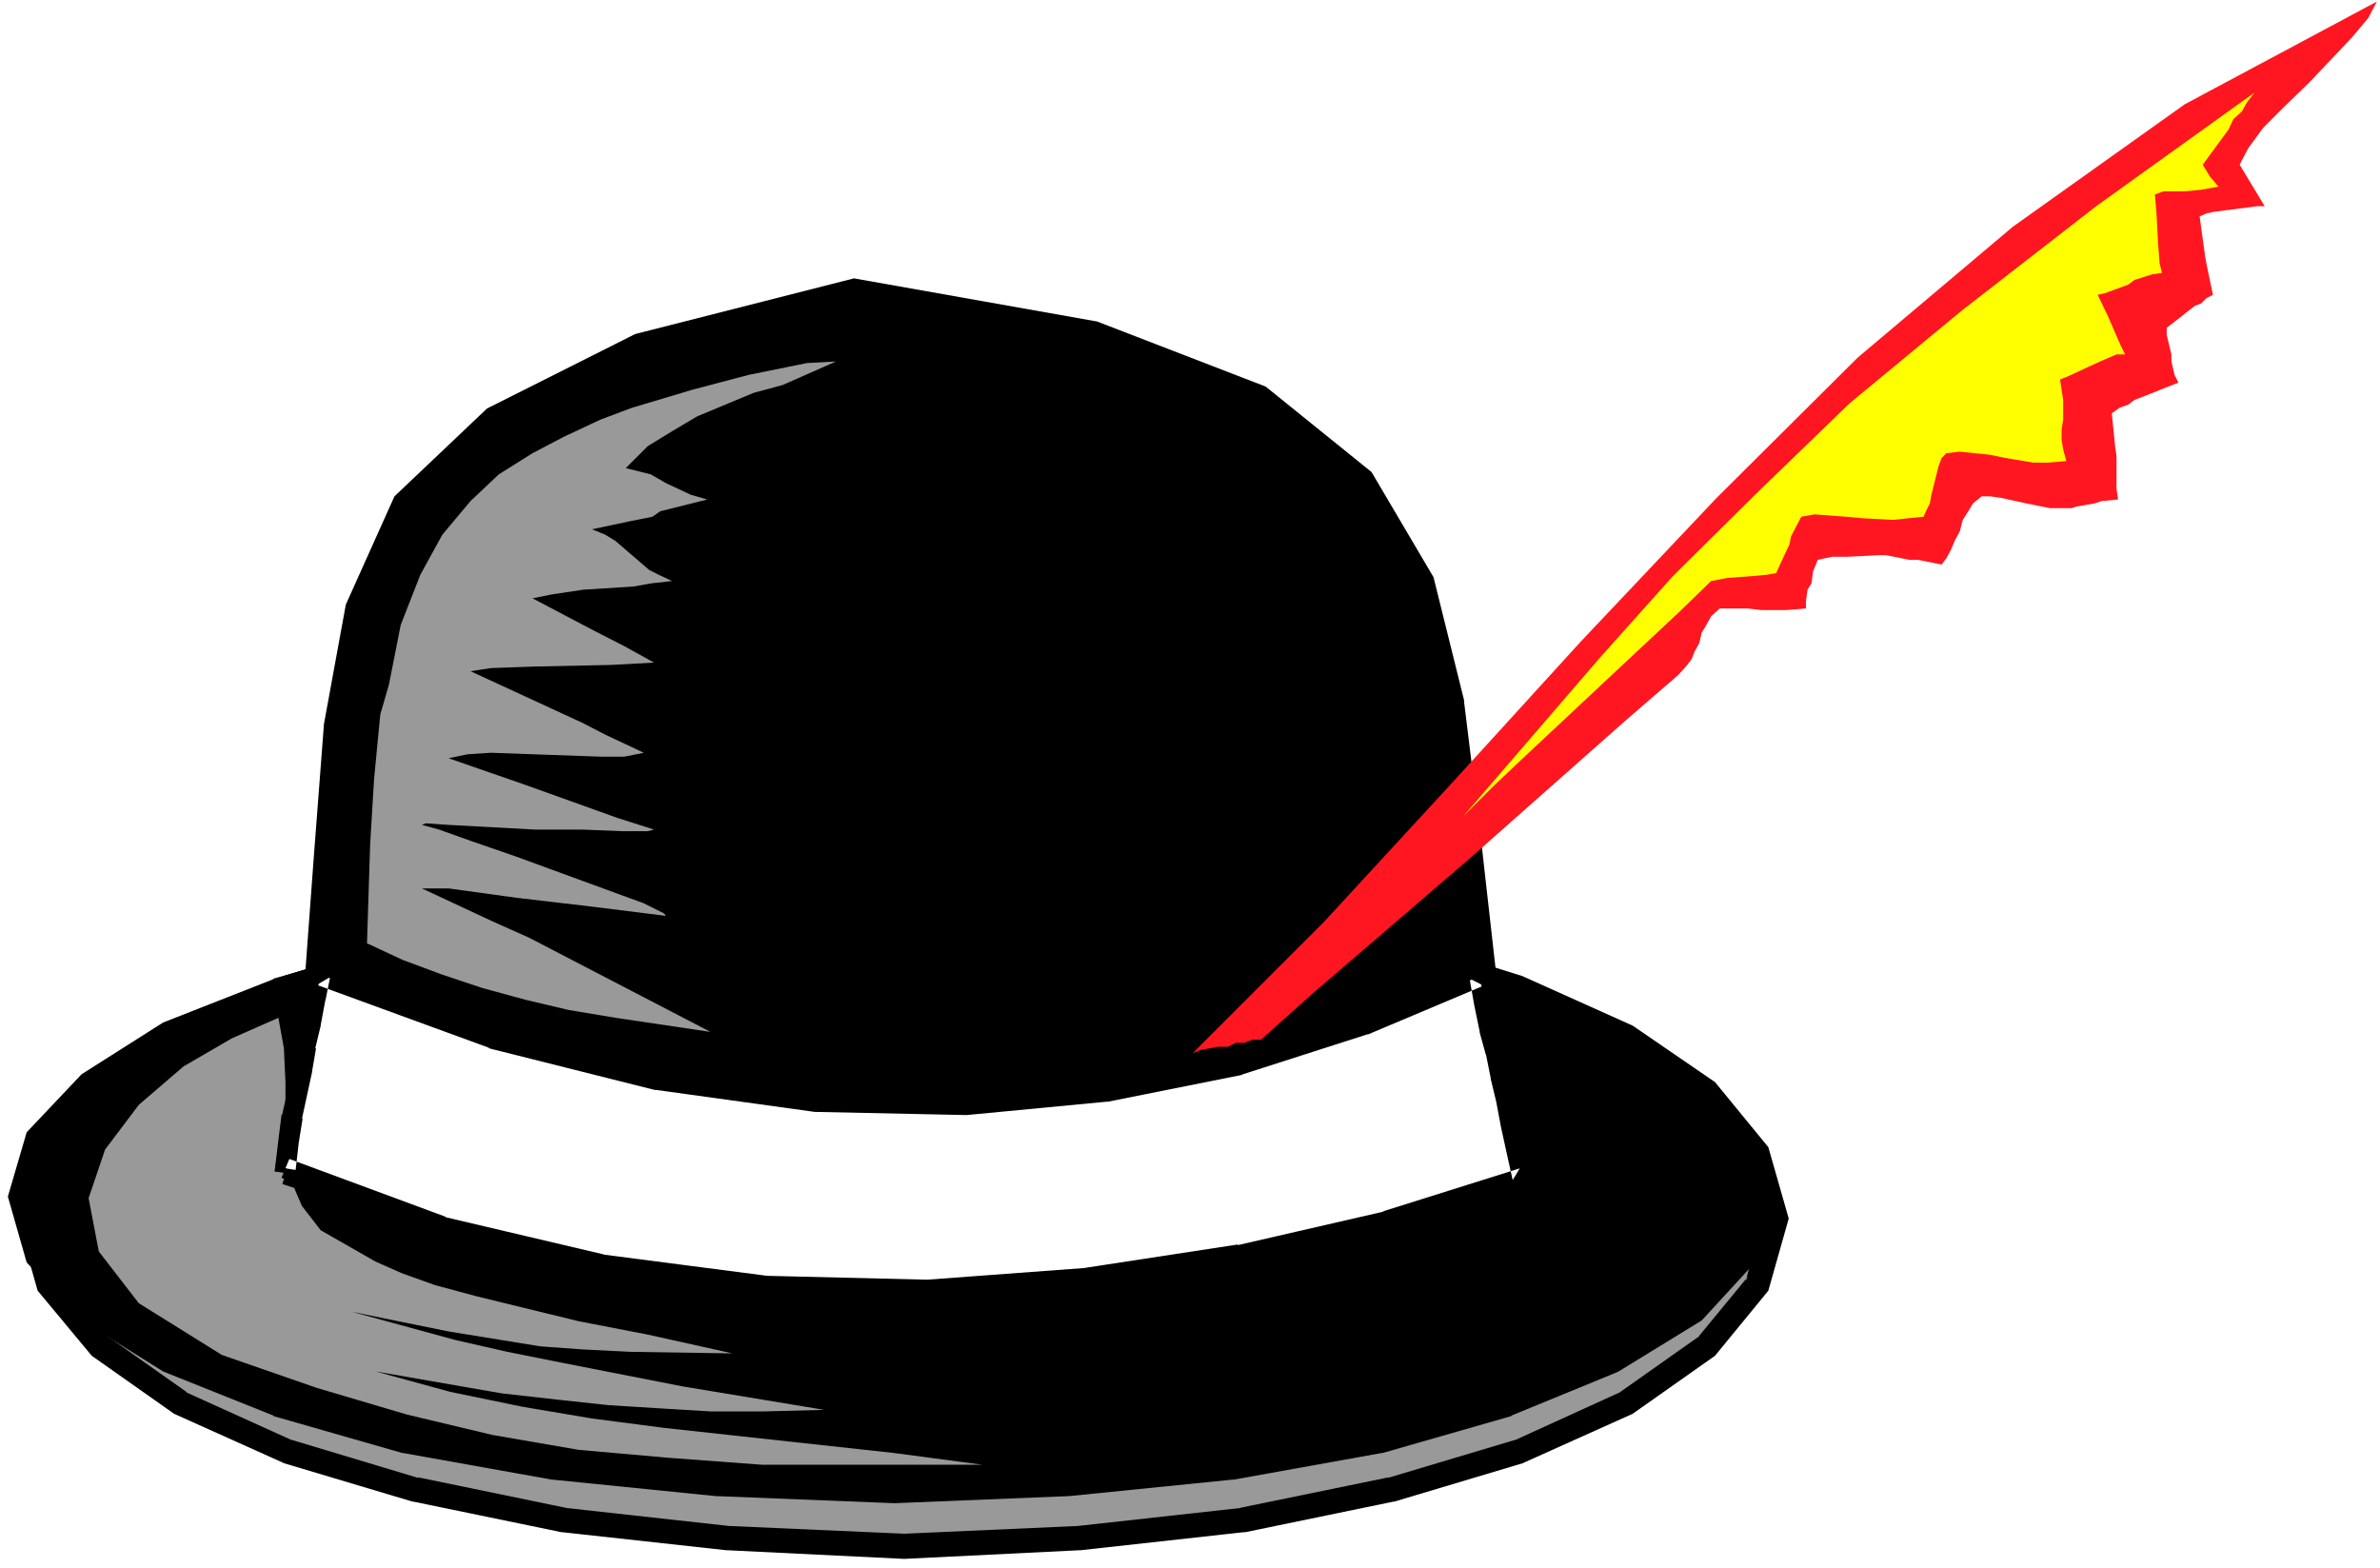
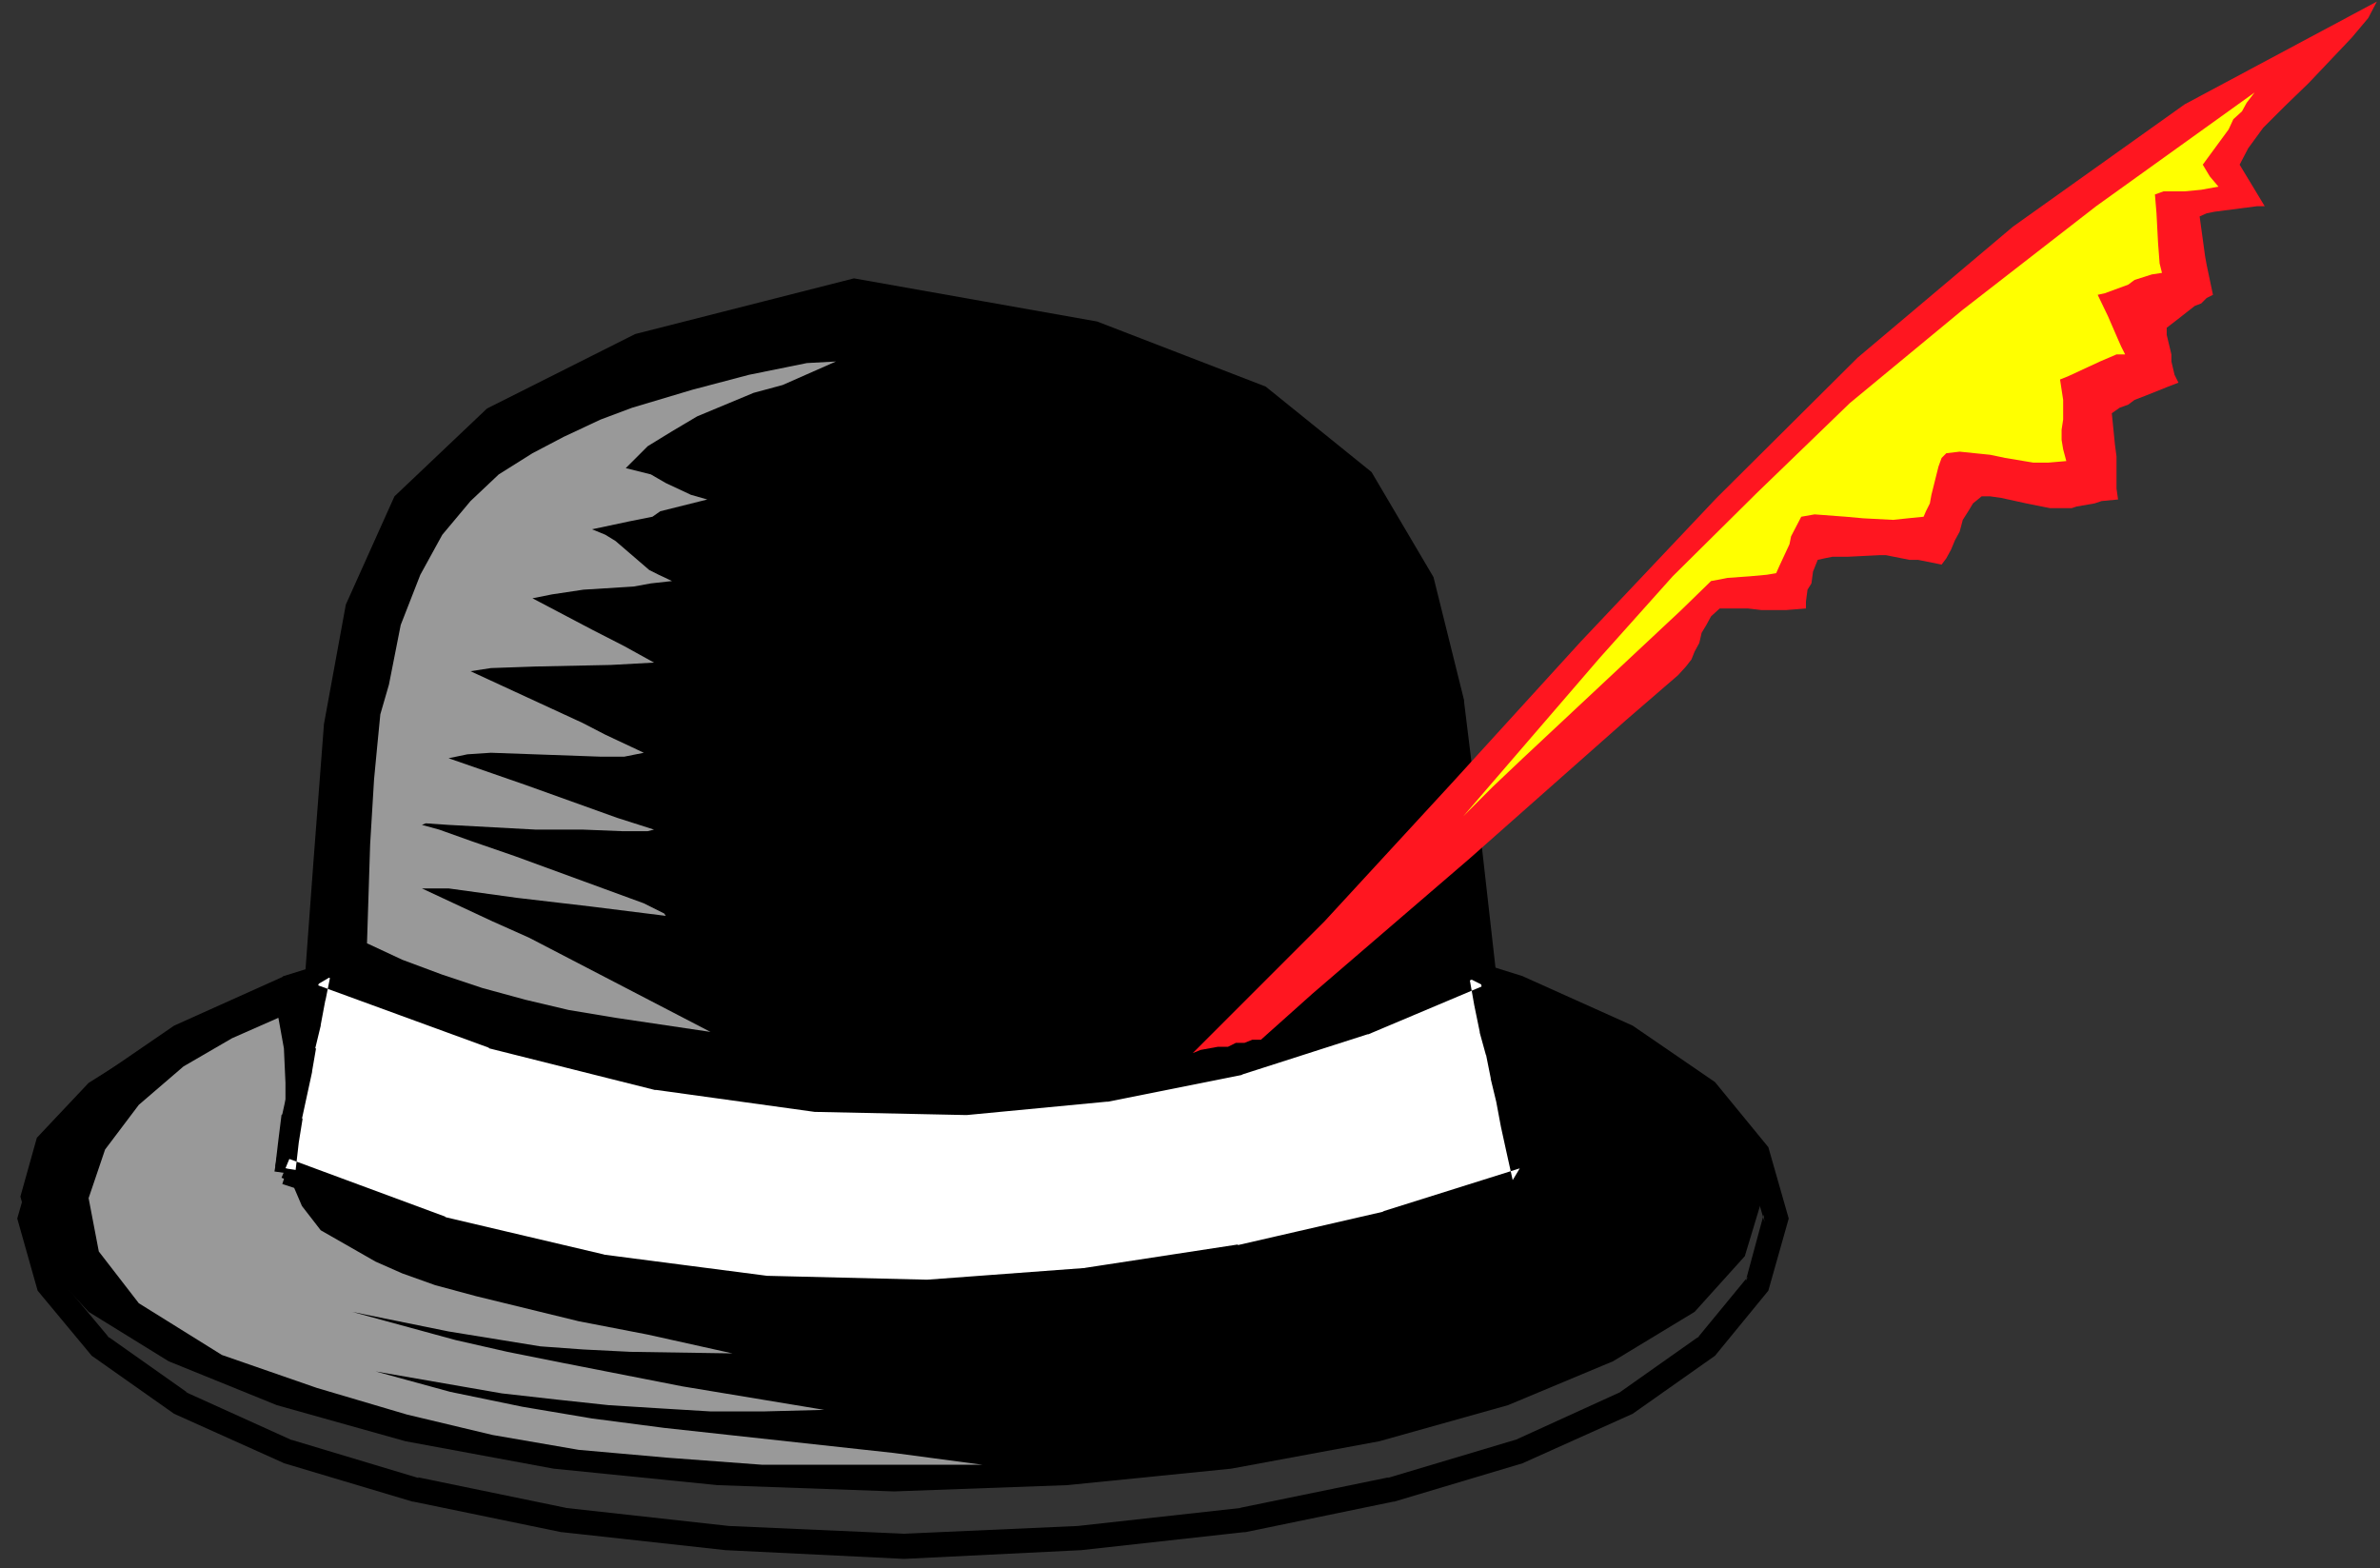
<svg xmlns="http://www.w3.org/2000/svg" xmlns:ns1="http://sodipodi.sourceforge.net/DTD/sodipodi-0.dtd" xmlns:ns2="http://www.inkscape.org/namespaces/inkscape" version="1.0" width="129.766mm" height="85.504mm" id="svg13" ns1:docname="Hat 109.wmf">
  <rect width="100%" height="100%" fill="#333333" stroke="none" />
  <ns1:namedview id="namedview13" pagecolor="#ffffff" bordercolor="#000000" borderopacity="0.25" ns2:showpageshadow="2" ns2:pageopacity="0.0" ns2:pagecheckerboard="0" ns2:deskcolor="#d1d1d1" ns2:document-units="mm" />
  <defs id="defs1">
    <pattern id="WMFhbasepattern" patternUnits="userSpaceOnUse" width="6" height="6" x="0" y="0" />
  </defs>
-   <path style="fill:#ffffff;fill-opacity:1;fill-rule:evenodd;stroke:none" d="M 0,323.165 H 490.455 V 0 H 0 Z" id="path1" />
-   <path style="fill:#999999;fill-opacity:1;fill-rule:evenodd;stroke:none" d="m 186.325,183.719 36.037,1.293 33.774,3.716 30.542,6.625 26.341,8.241 22.139,10.018 16.483,11.311 10.504,12.603 3.878,13.573 -3.878,13.735 -10.504,12.603 -16.483,11.796 -22.139,9.857 -26.341,7.918 -30.542,6.302 -33.774,3.716 -36.037,1.616 -36.36,-1.616 -33.774,-3.716 -30.542,-6.302 -26.502,-7.918 -21.978,-9.857 -16.483,-11.796 -10.666,-12.603 -3.717,-13.735 3.717,-13.573 10.666,-12.603 16.483,-11.311 21.978,-10.018 26.502,-8.241 30.542,-6.625 33.774,-3.716 z" id="path2" />
  <path style="fill:#000000;fill-opacity:1;fill-rule:evenodd;stroke:none" d="m 186.325,186.305 36.037,1.293 h -0.162 l 33.613,3.716 h -0.323 l 30.704,6.625 -0.323,-0.162 26.502,8.241 h -0.323 l 21.978,9.857 -0.323,-0.162 16.483,11.311 -0.485,-0.485 10.504,12.765 -0.485,-0.97 3.878,13.411 -0.162,-1.454 -3.717,13.735 0.485,-0.97 -10.504,12.765 0.485,-0.485 -16.483,11.634 0.323,-0.162 -21.978,10.018 0.323,-0.162 -26.502,7.918 0.323,-0.162 -30.704,6.302 h 0.323 l -33.613,3.716 h 0.162 l -36.198,1.616 h 0.323 l -36.522,-1.616 h 0.162 l -33.613,-3.716 h 0.162 l -30.542,-6.302 0.162,0.162 -26.341,-7.918 0.323,0.162 -22.139,-10.018 0.485,0.162 -16.483,-11.634 0.485,0.485 -10.666,-12.765 0.646,0.97 -3.878,-13.735 v 1.454 l 3.717,-13.411 -0.485,0.97 10.666,-12.765 -0.485,0.485 16.483,-11.311 -0.485,0.162 22.139,-9.857 h -0.323 l 26.502,-8.241 -0.323,0.162 30.542,-6.625 h -0.162 l 33.613,-3.716 h -0.162 l 36.36,-1.293 v -5.171 l -36.522,1.454 h -0.162 l -33.774,3.716 h -0.162 l -30.542,6.625 h -0.323 l -26.502,8.241 -0.162,0.162 -22.301,10.018 -16.968,11.634 -11.15,13.411 -4.202,14.704 4.202,14.866 11.15,13.411 16.968,11.957 22.301,10.018 0.323,0.162 26.502,7.918 h 0.162 l 30.542,6.302 h 0.162 l 33.774,3.716 h 0.162 l 36.36,1.777 h 0.323 l 36.037,-1.777 h 0.162 l 33.613,-3.716 h 0.323 l 30.542,-6.302 h 0.162 l 26.502,-7.918 0.323,-0.162 22.301,-10.018 16.968,-11.957 10.989,-13.411 4.202,-14.866 -4.202,-14.704 -10.989,-13.411 -16.968,-11.634 -22.301,-10.018 -0.323,-0.162 -26.341,-8.241 h -0.323 l -30.542,-6.625 h -0.323 l -33.613,-3.716 h -0.162 l -36.198,-1.454 z" id="path3" />
  <path style="fill:#000000;fill-opacity:1;fill-rule:evenodd;stroke:none" d="m 184.224,186.143 35.714,1.293 33.774,3.555 30.542,5.332 26.502,7.594 21.654,8.887 16.806,10.341 10.342,11.311 3.717,12.119 -3.717,12.28 -10.342,11.472 -16.806,10.18 -21.654,9.049 -26.502,7.433 -30.542,5.655 -33.774,3.393 -35.714,1.293 -36.36,-1.293 -33.774,-3.393 -30.542,-5.655 -26.502,-7.433 -22.301,-9.049 -16.483,-10.18 -10.666,-11.472 -3.394,-12.28 3.394,-12.119 10.666,-11.311 16.483,-10.341 22.301,-8.887 26.502,-7.594 30.542,-5.332 33.774,-3.555 z" id="path4" />
-   <path style="fill:#000000;fill-opacity:1;fill-rule:evenodd;stroke:none" d="m 184.224,188.567 35.714,1.293 h -0.162 l 33.613,3.393 v 0 l 30.542,5.494 h -0.323 l 26.502,7.594 -0.323,-0.162 21.654,8.887 -0.323,-0.162 16.806,10.341 -0.485,-0.485 10.342,11.311 -0.485,-0.808 3.717,11.957 v -1.293 l -3.717,12.28 0.485,-0.97 -10.342,11.472 0.485,-0.485 -16.806,10.341 0.323,-0.162 -21.654,8.887 0.323,-0.162 -26.502,7.594 h 0.162 l -30.542,5.494 h 0.162 l -33.613,3.393 h 0.162 l -35.714,1.293 h 0.162 l -36.522,-1.293 h 0.323 l -33.774,-3.393 h 0.162 l -30.542,-5.494 h 0.162 l -26.502,-7.594 0.323,0.162 -22.301,-8.887 0.323,0.162 -16.483,-10.341 0.485,0.485 -10.666,-11.472 0.485,0.97 -3.394,-12.28 v 1.293 l 3.394,-12.119 -0.485,0.969 10.666,-11.311 -0.485,0.485 16.483,-10.341 -0.323,0.162 22.301,-8.887 -0.323,0.162 26.502,-7.594 h -0.162 l 30.542,-5.494 h -0.162 l 33.774,-3.393 h -0.323 l 36.522,-1.293 -0.162,-4.847 -36.36,1.293 h -0.323 l -33.613,3.555 h -0.162 l -30.542,5.494 h -0.323 l -26.502,7.594 -0.162,0.162 -22.624,8.887 -16.806,10.664 -11.312,11.957 -3.878,13.25 3.878,13.573 11.312,11.957 16.806,10.503 22.624,9.049 0.162,0.162 26.502,7.594 h 0.162 l 30.704,5.494 h 0.162 l 33.613,3.393 h 0.323 l 36.36,1.454 h 0.162 l 35.714,-1.454 h 0.162 l 33.613,-3.393 h 0.323 l 30.542,-5.494 h 0.162 l 26.502,-7.594 0.162,-0.162 21.654,-8.887 0.323,-0.162 17.13,-10.503 10.989,-11.957 4.04,-13.573 -4.04,-13.25 -10.989,-11.957 -17.13,-10.503 -0.323,-0.162 -21.654,-8.887 -0.162,-0.162 -26.502,-7.594 h -0.323 l -30.542,-5.494 h -0.162 l -33.613,-3.555 h -0.162 l -35.714,-1.293 z" id="path5" />
  <path style="fill:#999999;fill-opacity:1;fill-rule:evenodd;stroke:none" d="m 57.368,209.734 -9.534,4.201 -10.019,5.817 -9.211,7.918 -6.949,9.21 -3.394,10.018 2.101,10.988 8.242,10.664 17.13,10.664 19.554,6.786 18.584,5.494 17.614,4.201 17.776,3.07 18.261,1.616 19.554,1.454 h 21.331 24.078 l -18.261,-2.424 -47.349,-5.171 -14.867,-1.939 -14.382,-2.424 -14.867,-3.07 -15.352,-4.201 26.018,4.524 11.474,1.293 10.504,1.131 10.342,0.646 10.666,0.646 h 10.989 l 12.443,-0.323 -29.25,-4.847 -24.725,-4.847 -11.312,-2.262 -10.666,-2.424 -21.331,-5.817 19.877,4.04 18.907,3.07 8.888,0.646 9.696,0.485 21.008,0.323 -17.453,-3.878 -14.221,-2.747 -21.17,-5.171 -8.403,-2.262 -6.787,-2.424 -5.494,-2.424 -11.312,-6.463 -3.878,-5.009 -2.424,-5.655 -0.646,-6.302 -0.323,-6.463 v -6.948 l -0.323,-7.11 z" id="path6" />
  <path style="fill:#000000;fill-opacity:1;fill-rule:evenodd;stroke:none" d="m 58.822,241.728 35.067,11.311 33.613,8.241 32.32,4.847 31.674,1.777 30.542,-1.777 30.704,-4.847 30.058,-7.433 31.027,-10.341 -7.272,-36.841 -3.717,-32.963 -3.555,-28.762 -6.141,-25.207 L 280.86,98.889 259.529,81.599 225.432,68.673 175.982,59.624 131.704,71.096 101.808,86.124 83.224,103.736 l -9.696,21.652 -4.363,24.399 -2.101,27.469 -2.424,30.539 z" id="path7" />
  <path style="fill:#000000;fill-opacity:1;fill-rule:evenodd;stroke:none" d="m 58.176,243.99 34.906,11.311 0.162,0.162 33.774,8.079 0.162,0.162 32.32,4.847 h 0.162 l 31.674,1.616 h 0.323 l 30.542,-1.616 h 0.162 l 30.704,-4.847 0.162,-0.162 30.219,-7.433 h 0.162 l 32.966,-10.988 -7.595,-38.78 v 0.162 l -3.717,-32.963 -3.555,-28.923 v -0.323 L 295.404,118.925 282.638,97.273 260.822,79.66 226.078,66.249 175.982,57.362 130.896,68.834 100.353,84.185 81.285,102.282 71.266,124.58 66.741,149.302 v 0.162 l -2.101,27.469 -2.262,30.701 v -0.323 l -5.818,34.094 4.525,0.646 5.979,-33.932 v -0.162 l 2.424,-30.539 1.939,-27.469 v 0.162 l 4.363,-24.399 v 0.485 l 9.534,-21.49 -0.485,0.646 18.584,-17.451 -0.646,0.323 30.058,-15.027 -0.646,0.162 44.44,-11.311 h -1.131 l 49.611,8.887 h -0.485 l 34.098,12.927 -0.646,-0.323 21.17,17.128 -0.485,-0.646 12.443,21.006 -0.323,-0.646 6.141,25.045 v -0.323 l 3.394,28.923 3.878,32.963 v 0.162 l 7.272,36.679 1.454,-2.585 -30.866,10.341 0.162,-0.162 -30.219,7.594 0.162,-0.162 -30.542,5.009 h 0.162 l -30.542,1.616 h 0.323 l -31.674,-1.616 h 0.323 l -32.32,-5.009 0.162,0.162 -33.774,-8.241 h 0.162 l -34.906,-11.311 z" id="path8" />
  <path style="fill:#ffffff;fill-opacity:1;fill-rule:evenodd;stroke:none" d="m 58.822,240.758 0.646,-5.494 0.808,-5.171 0.97,-4.847 0.97,-4.847 0.808,-4.686 0.97,-4.847 0.97,-5.171 1.131,-4.847 35.39,13.088 33.936,8.564 32.643,4.524 31.027,0.646 28.765,-2.747 27.634,-5.494 25.694,-8.241 23.755,-10.018 0.97,5.494 0.97,5.494 1.454,4.847 0.97,4.847 1.131,4.847 0.97,5.009 1.131,5.171 1.293,5.979 -28.28,8.725 -30.058,6.948 -31.674,4.847 -32.643,2.424 -33.29,-0.646 -33.774,-4.524 -32.966,-7.918 z" id="path9" />
  <path style="fill:#000000;fill-opacity:1;fill-rule:evenodd;stroke:none" d="m 60.923,241.081 0.646,-5.655 0.808,-5.009 -0.162,0.162 2.101,-9.695 v -0.162 l 0.808,-4.686 h -0.162 l 1.131,-4.686 v -0.162 l 0.97,-5.171 v 0.162 l 0.97,-4.847 -2.747,1.616 35.39,12.927 0.162,0.162 34.098,8.564 h 0.323 l 32.643,4.524 h 0.162 l 30.866,0.646 h 0.323 l 28.765,-2.747 h 0.323 l 27.472,-5.494 0.323,-0.162 25.694,-8.241 h 0.162 l 23.755,-10.018 -2.909,-1.454 0.97,5.494 1.131,5.494 v 0.162 l 1.293,4.686 v -0.162 l 0.97,4.847 v 0.162 l 1.131,4.686 v 0 l 0.97,5.171 1.131,5.171 v 0 l 1.293,5.817 1.454,-2.424 -28.28,8.887 h 0.323 l -30.219,6.948 0.162,-0.162 -31.674,4.847 h 0.162 l -32.643,2.424 h 0.162 l -33.29,-0.808 h 0.162 l -33.613,-4.363 h 0.162 l -32.966,-7.756 h 0.323 l -32.32,-11.957 -1.616,3.878 32.32,12.119 h 0.323 l 32.966,7.918 h 0.162 l 33.774,4.524 h 0.162 l 33.29,0.646 h 0.323 l 32.482,-2.424 h 0.323 l 31.674,-4.686 v -0.162 l 30.219,-6.948 h 0.162 l 30.058,-9.533 -1.778,-7.594 v 0 l -0.97,-5.171 -0.97,-5.171 v 0 l -1.131,-4.847 v 0 l -0.97,-4.686 v -0.323 l -1.454,-4.686 v 0.162 l -0.97,-5.494 -1.454,-8.079 -26.179,10.988 0.162,-0.162 -25.694,8.402 0.162,-0.162 -27.472,5.494 h 0.162 l -28.765,2.747 h 0.162 l -30.866,-0.646 h 0.162 l -32.643,-4.524 h 0.162 l -33.936,-8.564 0.162,0.162 -37.653,-13.896 -1.454,7.11 v 0.162 l -1.131,5.009 v 0 l -0.97,4.847 v 0.162 l -0.808,4.686 h 0.162 l -2.101,9.533 -0.162,0.162 -0.646,5.171 -0.646,5.494 z" id="path10" />
  <path style="fill:#999999;fill-opacity:1;fill-rule:evenodd;stroke:none" d="m 75.629,194.384 0.646,-20.359 0.808,-13.411 0.646,-6.786 0.646,-6.625 1.778,-6.14 2.424,-12.28 4.04,-10.341 4.525,-8.241 5.818,-6.948 5.818,-5.494 6.949,-4.363 6.464,-3.393 7.595,-3.555 6.464,-2.424 12.443,-3.716 11.635,-3.07 11.958,-2.424 5.979,-0.323 -10.989,4.847 -5.979,1.616 -11.635,4.847 -5.171,3.07 -5.01,3.07 -4.525,4.524 5.171,1.293 3.07,1.777 5.171,2.424 3.394,0.969 -9.696,2.424 -1.616,1.131 -4.848,0.969 -7.595,1.616 2.747,1.131 2.101,1.293 6.949,5.979 1.939,0.97 2.747,1.293 -4.363,0.485 -3.555,0.646 -10.342,0.646 -6.464,0.969 -4.04,0.808 12.282,6.463 6.626,3.393 6.141,3.393 -8.888,0.485 -15.514,0.323 -9.211,0.323 -4.202,0.646 23.109,10.664 4.686,2.424 7.918,3.716 -4.04,0.808 h -4.848 l -22.624,-0.808 -4.848,0.323 -3.878,0.808 15.837,5.494 18.907,6.786 7.595,2.424 -1.293,0.323 h -5.333 l -8.08,-0.323 h -9.696 l -17.938,-0.97 -4.686,-0.323 -0.808,0.323 3.555,0.97 6.787,2.424 8.888,3.07 26.502,9.695 4.202,2.101 0.323,0.485 -15.514,-1.939 -15.19,-1.777 -14.059,-1.939 h -5.494 l 14.544,6.786 7.595,3.393 37.33,19.39 -19.554,-2.908 -9.696,-1.616 -8.888,-2.101 -8.888,-2.424 -8.242,-2.747 -8.242,-3.07 z" id="path11" />
  <path style="fill:#ff1620;fill-opacity:1;fill-rule:evenodd;stroke:none" d="m 245.793,217.005 27.149,-27.146 26.341,-28.6 26.502,-29.085 27.957,-29.57 29.088,-28.923 31.997,-26.984 35.39,-25.207 39.592,-21.167 -1.778,3.393 -3.394,4.04 -8.888,9.372 -4.848,4.686 -4.525,4.524 -3.07,4.201 -1.778,3.393 5.171,8.564 h -1.616 l -8.726,1.131 -1.616,0.323 -1.454,0.646 1.131,8.241 0.323,1.777 1.293,6.14 -1.293,0.646 -1.131,1.131 -1.293,0.485 -1.454,1.131 -2.262,1.777 -2.101,1.616 v 1.454 l 0.97,4.04 v 1.454 l 0.646,2.747 0.808,1.616 -2.101,0.808 -4.848,1.939 -2.101,0.808 -1.293,0.969 -1.778,0.646 -1.616,1.131 0.646,6.463 0.323,2.424 v 6.625 l 0.323,2.262 -3.394,0.323 -1.454,0.485 -3.717,0.646 -0.97,0.323 h -4.525 l -4.848,-0.969 -5.171,-1.131 -2.262,-0.323 h -1.778 l -1.778,1.454 -0.97,1.616 -1.131,1.777 -0.646,2.424 -0.97,1.777 -0.808,1.939 -0.97,1.777 -0.97,1.293 -4.848,-0.97 h -1.778 l -4.848,-0.969 h -1.293 l -6.464,0.323 h -3.232 l -1.616,0.323 -1.454,0.323 -0.97,2.424 -0.323,2.424 -0.808,1.293 -0.323,2.424 v 1.454 l -4.04,0.323 h -2.424 -2.747 l -2.747,-0.323 h -4.525 -1.293 l -1.778,1.616 -0.97,1.777 -0.97,1.616 -0.485,2.101 -0.97,1.777 -0.646,1.616 -1.131,1.454 -1.616,1.777 -10.666,9.21 -32.32,28.6 -32.32,27.792 -10.666,9.533 h -1.778 l -1.616,0.646 h -1.778 l -1.616,0.808 h -2.101 l -3.555,0.646 z" id="path12" />
  <path style="fill:#ffff00;fill-opacity:1;fill-rule:evenodd;stroke:none" d="m 301.545,168.207 28.118,-32.64 15.029,-16.805 17.291,-17.128 19.23,-18.582 23.27,-19.228 27.472,-21.329 32.643,-23.429 -1.616,2.101 -0.97,1.777 -1.778,1.616 -0.97,2.101 -5.333,7.271 1.454,2.424 1.778,2.101 -3.555,0.646 -3.394,0.323 h -4.363 l -1.778,0.646 0.323,3.878 0.323,6.14 0.323,4.201 0.485,1.939 -2.101,0.323 -3.555,1.131 -1.293,0.969 -4.848,1.777 -1.454,0.323 2.101,4.363 2.101,4.847 0.646,1.454 0.808,1.616 h -1.778 l -3.394,1.454 -6.626,3.07 -1.616,0.646 0.323,2.101 0.323,2.101 v 4.04 l -0.323,2.101 v 2.101 l 0.323,1.939 0.646,2.424 -3.717,0.323 h -3.07 l -5.818,-0.969 -3.07,-0.646 -6.302,-0.646 -2.747,0.323 -0.97,0.969 -0.646,1.777 -1.454,5.817 -0.323,1.777 -0.808,1.616 -0.485,1.131 -3.232,0.323 -3.07,0.323 -6.141,-0.323 -3.555,-0.323 -6.464,-0.485 -2.747,0.485 -2.101,4.04 -0.323,1.616 -2.101,4.524 -0.646,1.454 -1.939,0.323 -3.555,0.323 -4.525,0.323 -1.616,0.323 -1.778,0.323 -6.141,5.979 -32.643,30.539 -6.141,5.817 z" id="path13" />
</svg>